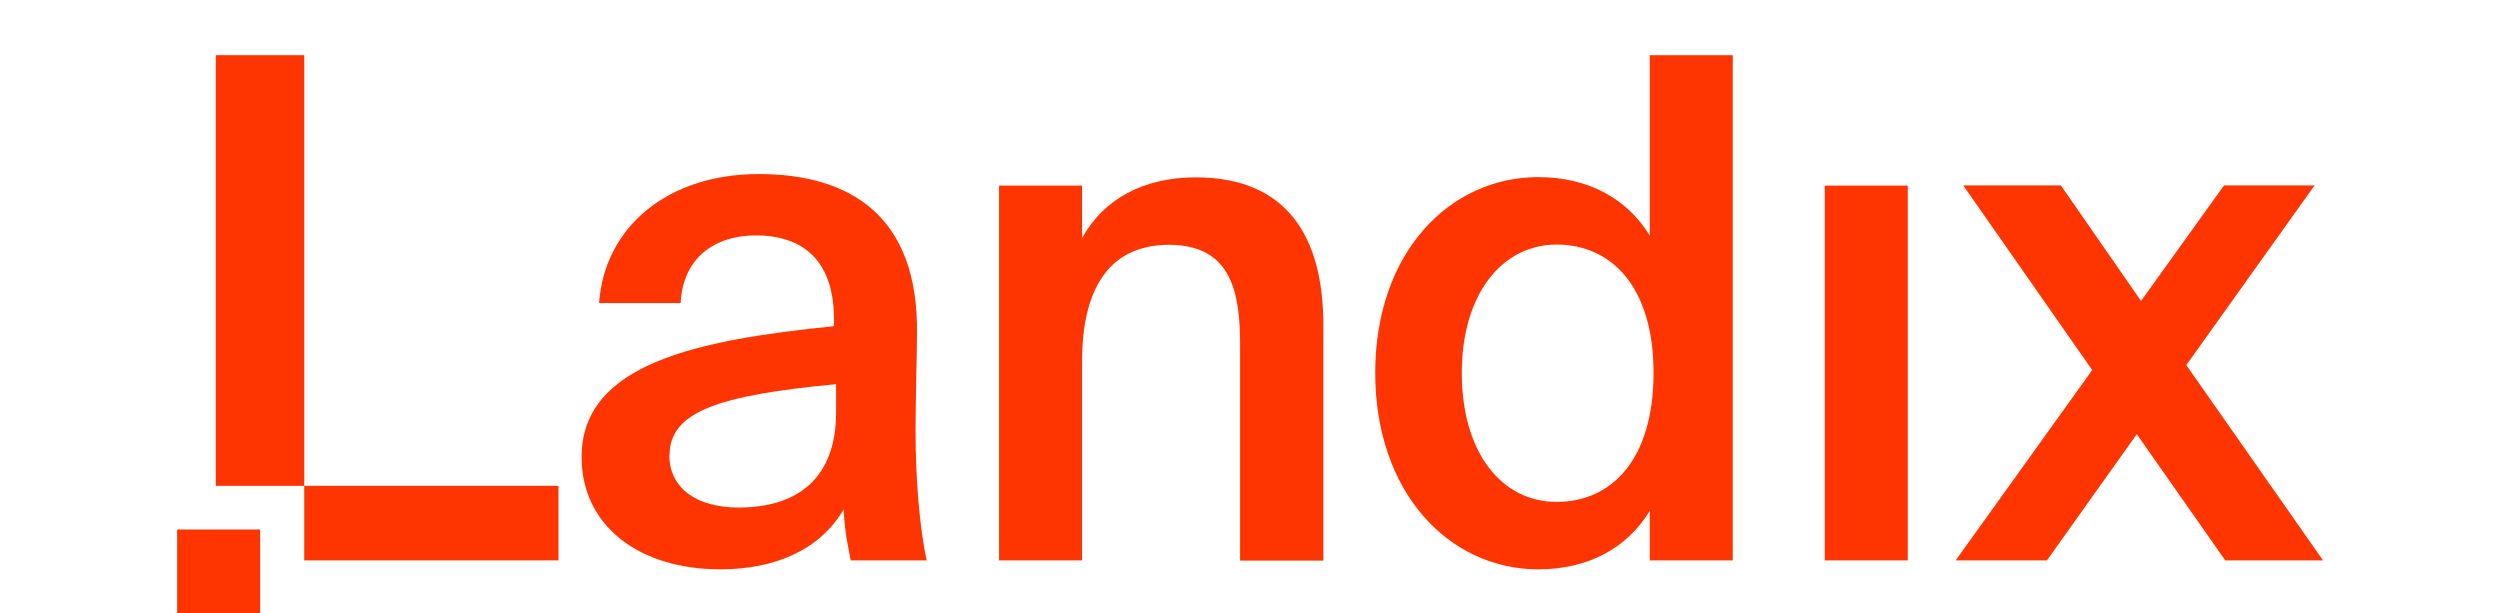
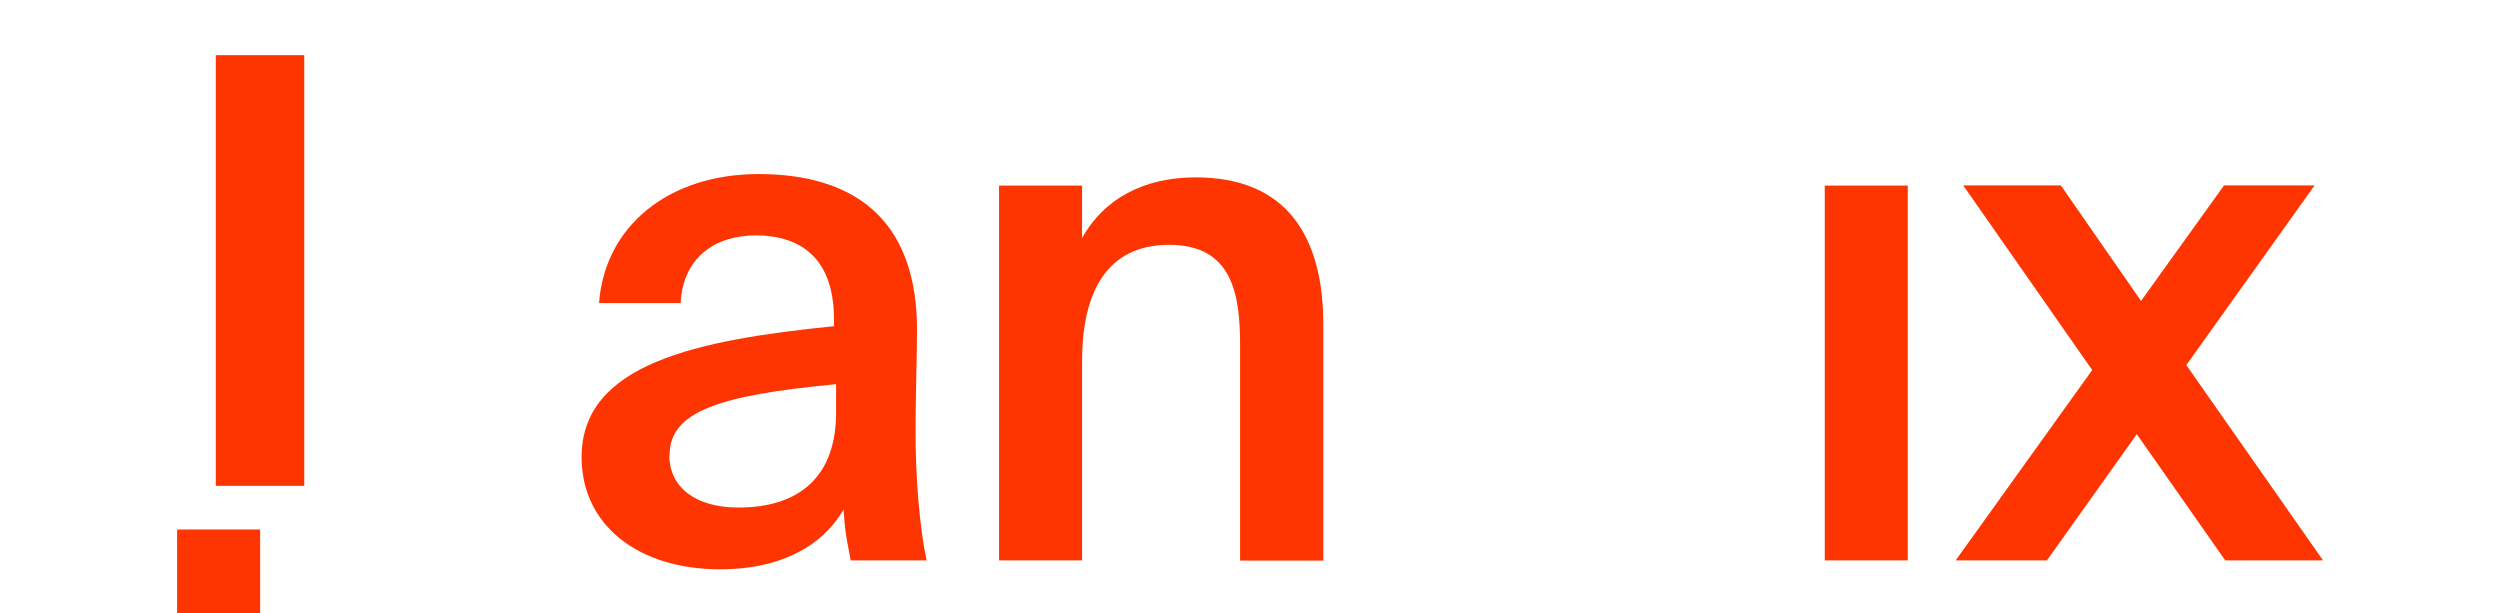
<svg xmlns="http://www.w3.org/2000/svg" id="_レイヤー_2" data-name="レイヤー 2" viewBox="0 0 106 26">
  <defs>
    <style>
      .cls-1 {
        fill: #fff;
      }

      .cls-1, .cls-2 {
        stroke-width: 0px;
      }

      .cls-2 {
        fill: #fe3500;
      }
    </style>
  </defs>
  <g id="_レイヤー_1-2" data-name="レイヤー 1">
    <g>
      <rect class="cls-1" width="106" height="26" />
      <g id="_レイヤー_1-2" data-name=" レイヤー 1-2">
        <g>
          <g>
-             <path class="cls-2" d="M35.36,13.83v-.3c0-2.72-1.57-3.55-3.31-3.55s-3.1.95-3.19,2.87h-3.46c.24-3.25,2.93-5.47,6.77-5.47s6.8,1.74,6.71,6.83c0,.8-.06,2.66-.06,4.11,0,2.01.18,4.11.47,5.44h-3.22c-.12-.68-.24-1.06-.3-2.16-1,1.71-2.9,2.54-5.23,2.54-3.46,0-5.88-1.86-5.88-4.76,0-3.96,4.88-4.96,10.7-5.55ZM28.38,19.3c0,1.39,1.15,2.22,2.93,2.22,2.6,0,4.14-1.33,4.14-4.02v-1.21c-5.02.47-7.06,1.18-7.06,3.01h-.01Z" />
+             <path class="cls-2" d="M35.36,13.83v-.3c0-2.72-1.57-3.55-3.31-3.55s-3.1.95-3.19,2.87h-3.46c.24-3.25,2.93-5.47,6.77-5.47s6.8,1.74,6.71,6.83c0,.8-.06,2.66-.06,4.11,0,2.01.18,4.11.47,5.44h-3.22c-.12-.68-.24-1.06-.3-2.16-1,1.71-2.9,2.54-5.23,2.54-3.46,0-5.88-1.86-5.88-4.76,0-3.96,4.88-4.96,10.7-5.55ZM28.38,19.3c0,1.39,1.15,2.22,2.93,2.22,2.6,0,4.14-1.33,4.14-4.02v-1.21c-5.02.47-7.06,1.18-7.06,3.01Z" />
            <path class="cls-2" d="M52.58,23.76v-9.13c0-2.16-.33-4.25-3.01-4.25s-3.69,2.07-3.69,4.93v8.45h-3.52V7.87h3.52v2.22c.92-1.65,2.6-2.57,4.82-2.57,3.84,0,5.41,2.48,5.41,6.26v9.99h-3.52" />
-             <path class="cls-2" d="M73.47,2.34v21.42h-3.52v-2.1c-.95,1.57-2.6,2.48-4.73,2.48-3.75,0-6.91-3.22-6.91-8.33s3.16-8.3,6.91-8.3c2.13,0,3.78.92,4.73,2.48V2.34h3.52ZM61.98,15.81c0,3.37,1.68,5.47,4.02,5.47s4.11-1.8,4.11-5.47-1.8-5.44-4.11-5.44-4.02,2.1-4.02,5.44Z" />
            <path class="cls-2" d="M80.89,23.76h-3.52V7.87h3.52v15.9h0Z" />
            <path class="cls-2" d="M98.49,23.76h-4.14l-3.75-5.35-3.81,5.35h-3.87l5.79-8.07-5.47-7.83h4.14l3.4,4.9,3.52-4.9h3.84l-5.44,7.62,5.79,8.27h0Z" />
            <g>
              <rect class="cls-2" x="9.15" y="2.34" width="3.75" height="18.26" />
-               <rect class="cls-2" x="12.9" y="20.6" width="10.78" height="3.16" />
            </g>
          </g>
          <rect class="cls-2" x="7.51" y="22.45" width="3.52" height="3.55" />
        </g>
      </g>
    </g>
  </g>
</svg>